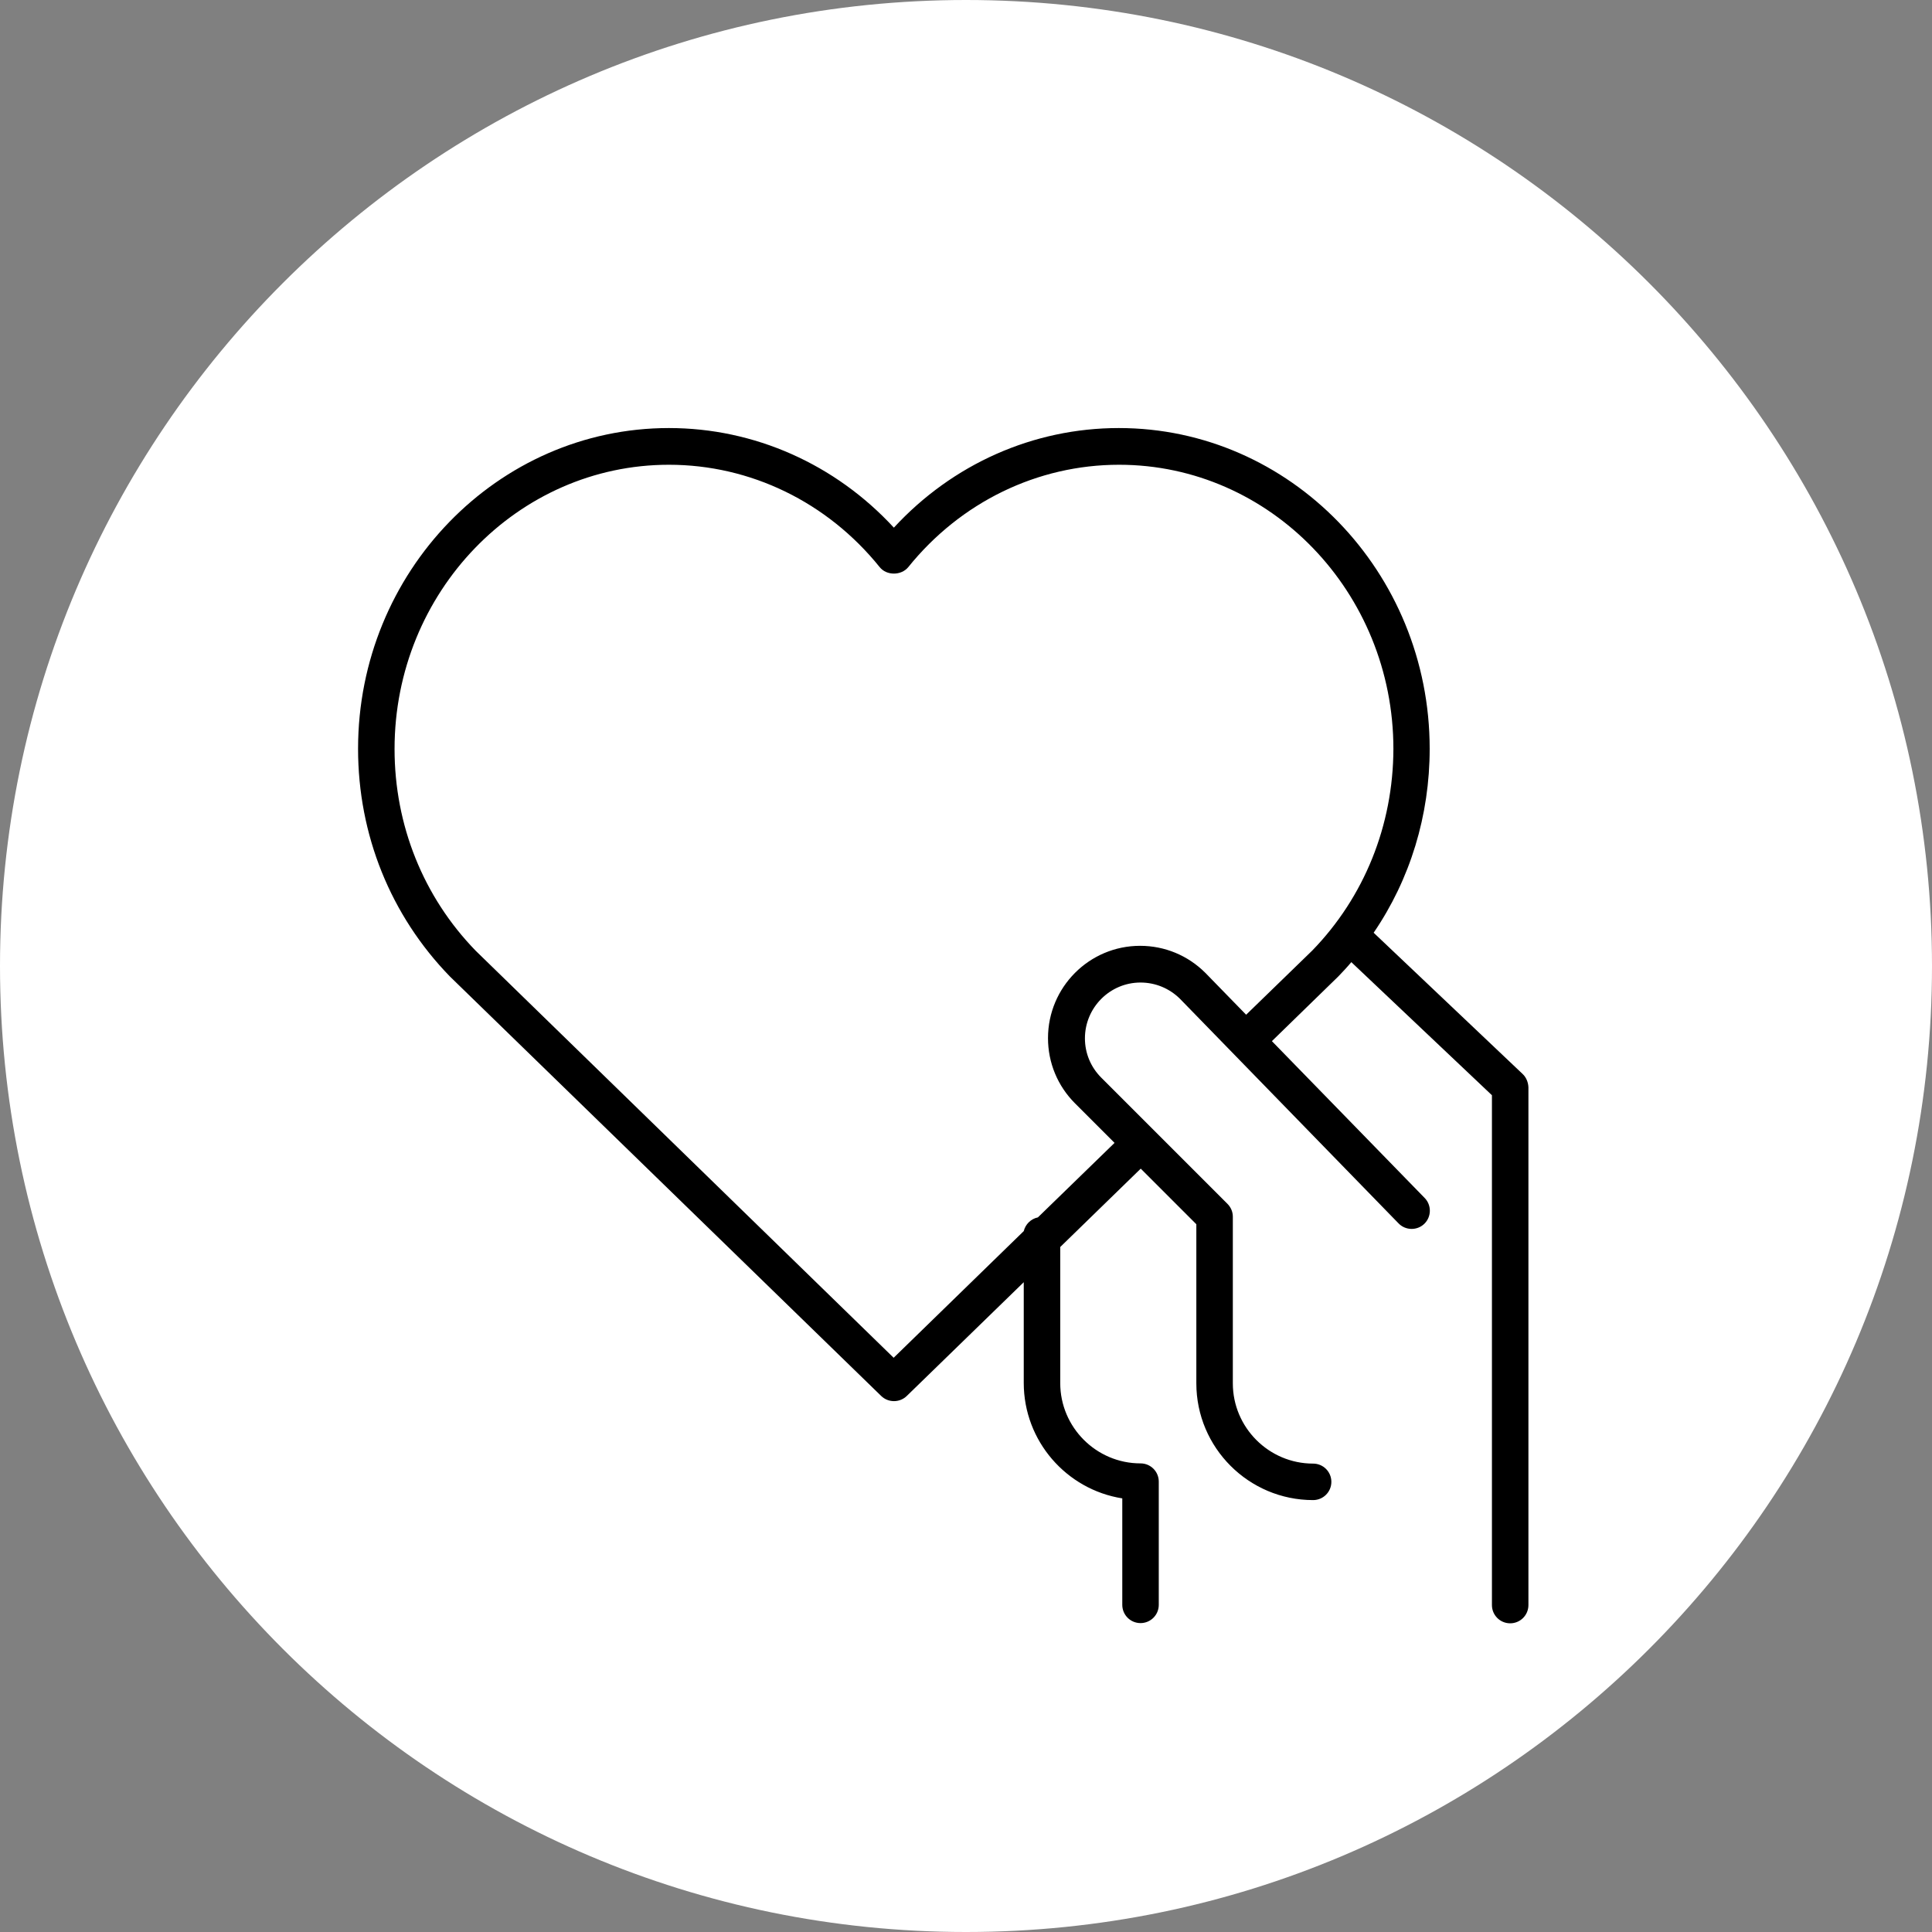
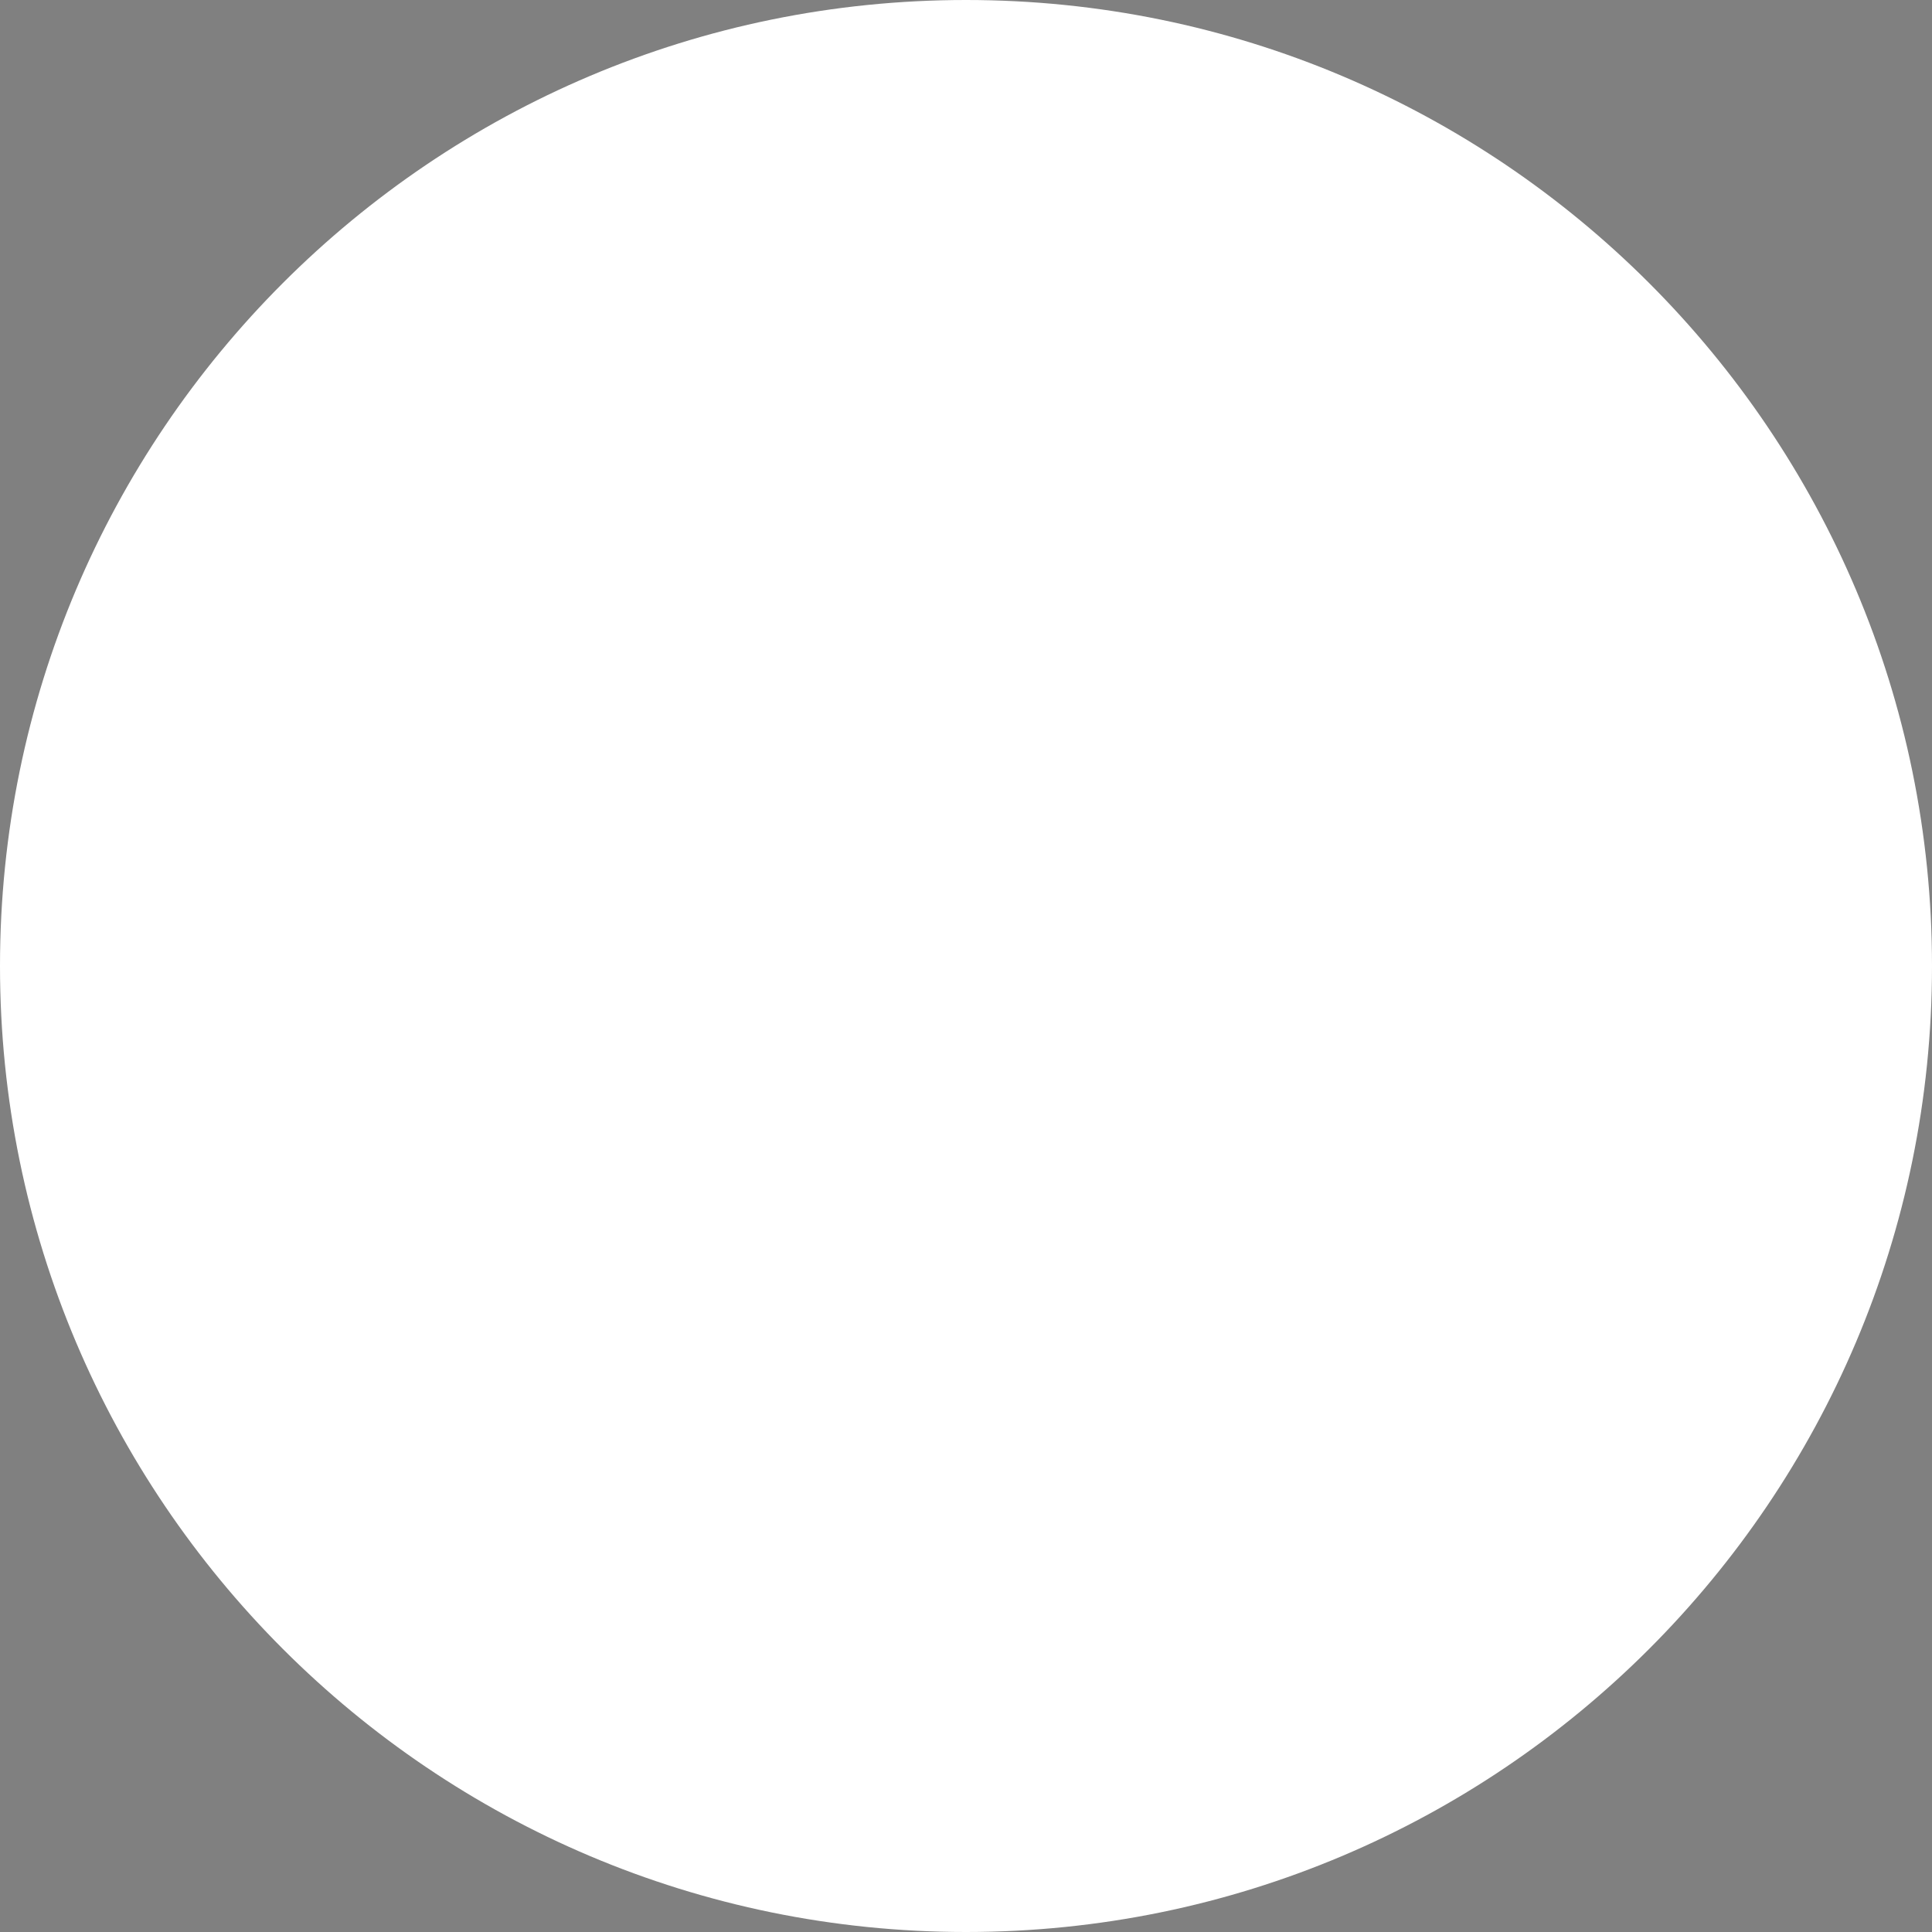
<svg xmlns="http://www.w3.org/2000/svg" version="1.1" id="Capa_1" x="0px" y="0px" viewBox="0 0 90 90" style="enable-background:new 0 0 90 90;" xml:space="preserve">
  <rect x="0" y="0" width="90" height="90" fill="#808080" stroke="none" />
  <style type="text/css">
	.st0{fill:#FFFFFF;}
</style>
  <g>
    <path class="st0" d="M45,90c24.85,0,45-20.15,45-45S69.85,0,45,0S0,20.15,0,45S20.15,90,45,90" />
-     <path d="M70.93,50.03l-6.94-6.58c1.7-2.49,2.61-5.46,2.61-8.57c0-8.24-6.5-14.94-14.48-14.94c-3.99,0-7.75,1.68-10.48,4.64   c-2.73-2.96-6.5-4.64-10.48-4.64c-7.98,0-14.48,6.7-14.48,14.94c0,4,1.51,7.76,4.28,10.61l20.09,19.54c0.33,0.32,0.86,0.32,1.19,0   l5.45-5.3v4.69c0,2.71,1.99,4.97,4.59,5.38v4.96c0,0.47,0.38,0.85,0.85,0.85s0.85-0.38,0.85-0.85v-5.74c0-0.47-0.38-0.85-0.85-0.85   c-2.06,0-3.74-1.68-3.74-3.74v-6.34l3.75-3.65l2.59,2.59v7.41c0,3,2.44,5.44,5.44,5.44c0.47,0,0.85-0.38,0.85-0.85   s-0.38-0.85-0.85-0.85c-2.06,0-3.74-1.68-3.74-3.74v-7.76c0-0.23-0.09-0.44-0.25-0.6l-5.88-5.88c-0.49-0.49-0.76-1.14-0.76-1.83   c0-1.43,1.16-2.6,2.59-2.6c0.69,0,1.34,0.27,1.83,0.75l10.19,10.47c0.33,0.34,0.87,0.34,1.2,0.02c0.34-0.33,0.34-0.87,0.02-1.2   l-7.12-7.31l3.09-3.01c0.21-0.22,0.42-0.44,0.61-0.67l6.55,6.2v23.75c0,0.47,0.38,0.85,0.85,0.85s0.85-0.38,0.85-0.85V50.65   C71.19,50.42,71.1,50.19,70.93,50.03z M61.13,44.28l-3.08,2.99l-1.9-1.95c-0.81-0.81-1.89-1.26-3.04-1.26   c-2.37,0-4.29,1.93-4.29,4.3c0,1.15,0.45,2.23,1.26,3.04l1.84,1.84l-3.57,3.47c-0.33,0.07-0.58,0.32-0.66,0.64l-6.06,5.9   L22.16,44.29c-2.44-2.51-3.78-5.85-3.78-9.4c0-7.3,5.73-13.24,12.78-13.24c3.8,0,7.38,1.74,9.82,4.77c0.32,0.4,1,0.4,1.33,0   c2.44-3.03,6.02-4.77,9.82-4.77c7.05,0,12.78,5.94,12.78,13.24C64.9,38.45,63.55,41.79,61.13,44.28z" />
  </g>
</svg>